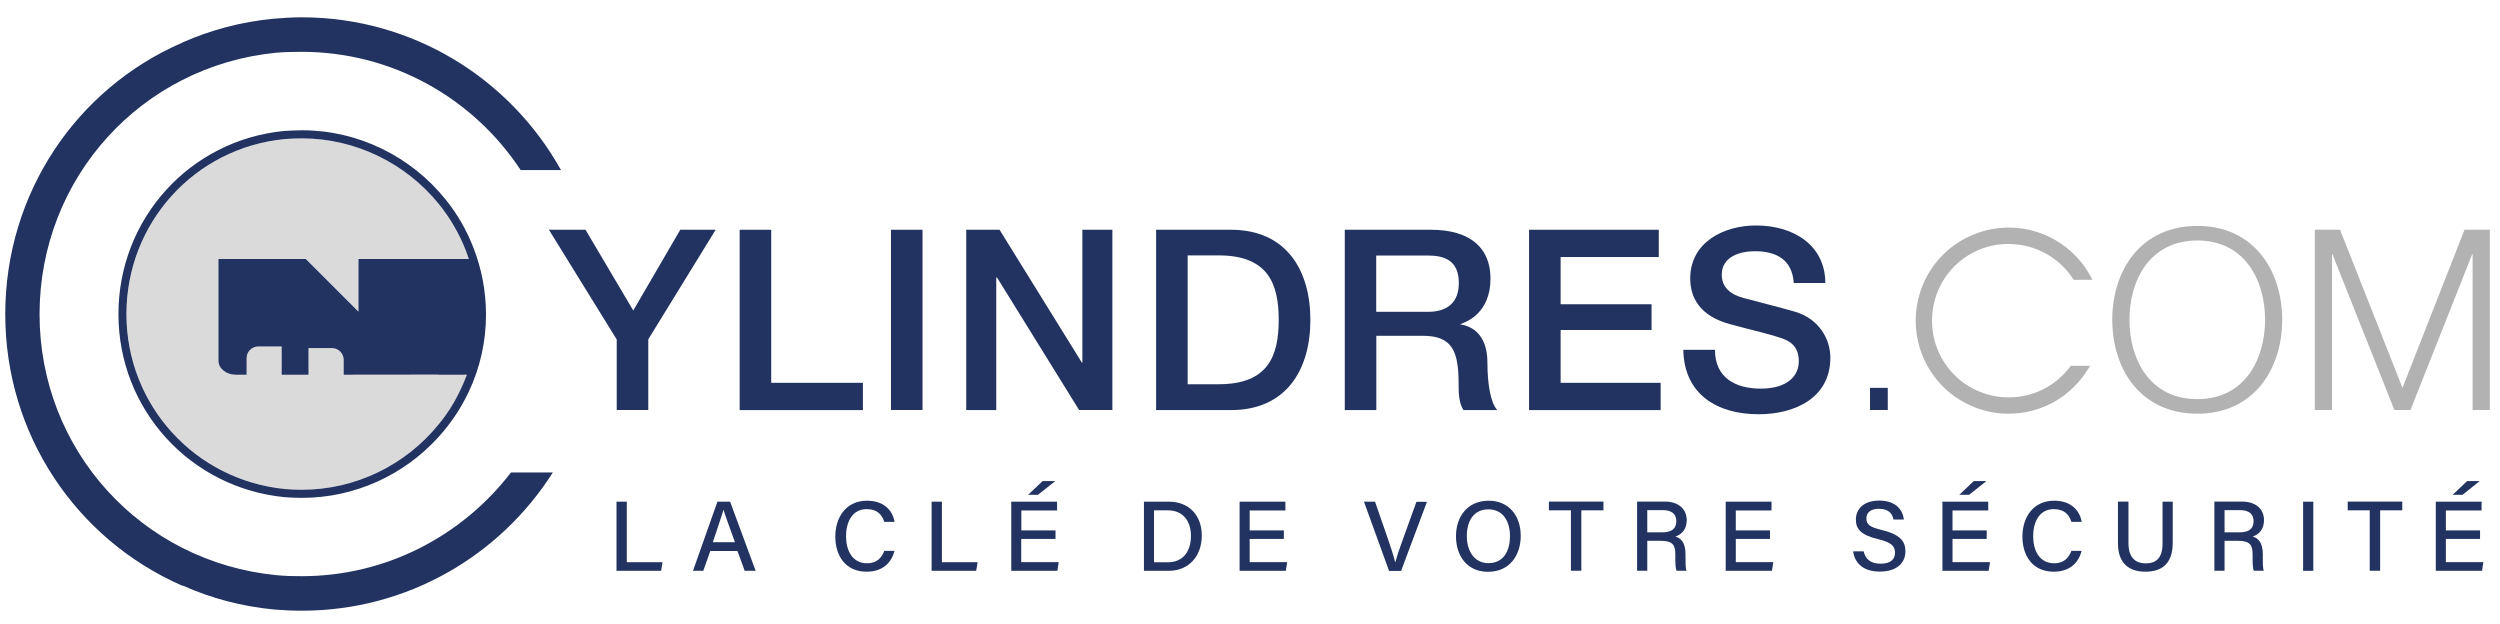
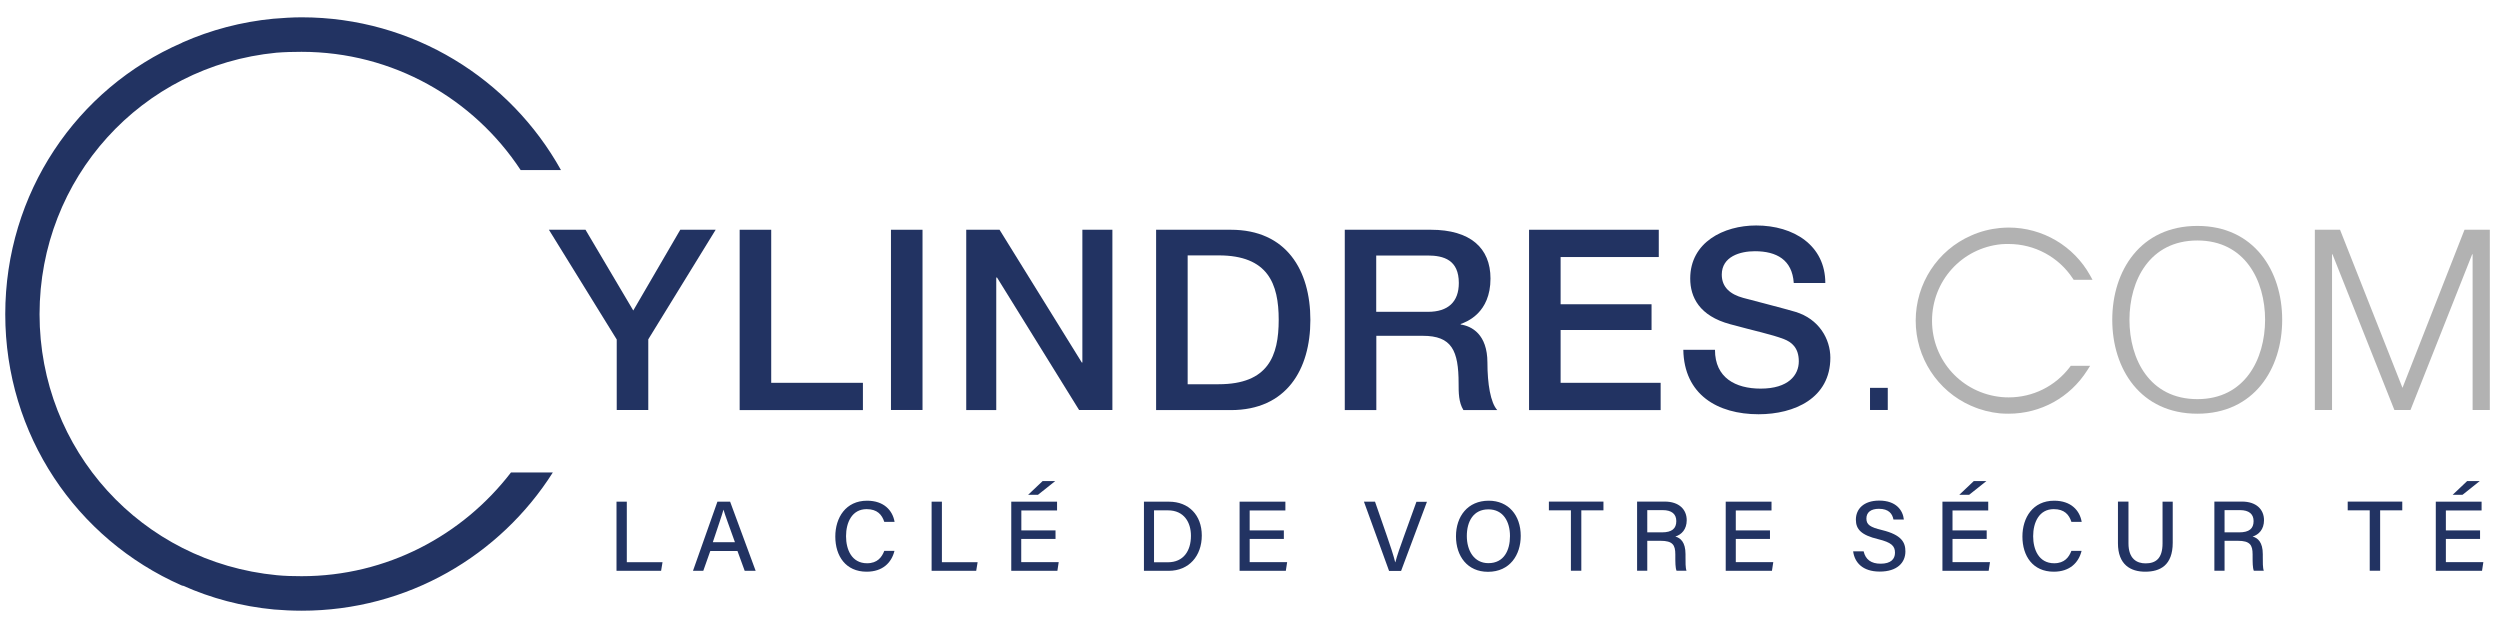
<svg xmlns="http://www.w3.org/2000/svg" version="1.1" id="Calque_1" x="0px" y="0px" viewBox="0 0 228.18 56.96" style="enable-background:new 0 0 228.18 56.96;" xml:space="preserve">
  <style type="text/css">
	.st0{fill:#223362;}
	.st1{fill:#B2B2B2;}
	.st2{fill:#DADADA;}
</style>
  <g>
    <g>
      <g>
        <path class="st0" d="M56.27,45.79h0.94v5.52h3.26l-0.13,0.79h-4.07V45.79z" />
        <path class="st0" d="M64.83,50.29l-0.64,1.81h-0.94l2.23-6.31h1.16l2.33,6.31h-1l-0.66-1.81H64.83z M67.08,49.49     c-0.57-1.59-0.9-2.47-1.04-2.96h-0.01c-0.15,0.54-0.52,1.6-0.97,2.96H67.08z" />
        <path class="st0" d="M81.64,50.28c-0.27,1.09-1.09,1.9-2.54,1.9c-1.91,0-2.86-1.43-2.86-3.21c0-1.72,0.95-3.27,2.9-3.27     c1.53,0,2.33,0.88,2.51,1.93h-0.94c-0.21-0.65-0.64-1.16-1.61-1.16c-1.34,0-1.88,1.22-1.88,2.47c0,1.21,0.51,2.47,1.92,2.47     c0.95,0,1.35-0.56,1.57-1.13H81.64z" />
        <path class="st0" d="M85.04,45.79h0.93v5.52h3.26l-0.13,0.79h-4.07V45.79z" />
        <path class="st0" d="M96.33,49.19h-3.12v2.12h3.42l-0.12,0.79H92.3v-6.31h4.18v0.8h-3.26v1.82h3.12V49.19z M96.31,43.91     l-1.57,1.25h-0.9l1.32-1.25H96.31z" />
        <path class="st0" d="M104.4,45.79h2.3c1.79,0,2.99,1.22,2.99,3.09c0,1.86-1.17,3.22-3.02,3.22h-2.26V45.79z M105.33,51.32h1.26     c1.43,0,2.11-1.04,2.11-2.42c0-1.21-0.62-2.32-2.1-2.32h-1.27V51.32z" />
        <path class="st0" d="M117.18,49.19h-3.12v2.12h3.42l-0.12,0.79h-4.22v-6.31h4.18v0.8h-3.26v1.82h3.12V49.19z" />
        <path class="st0" d="M126.78,52.1l-2.29-6.31h1.01l1.08,3.11c0.32,0.92,0.62,1.82,0.76,2.41h0.02c0.13-0.54,0.46-1.47,0.79-2.38     l1.13-3.13h0.96l-2.36,6.31H126.78z" />
        <path class="st0" d="M138.8,48.91c0,1.74-0.99,3.28-2.99,3.28c-1.88,0-2.92-1.43-2.92-3.24c0-1.82,1.07-3.25,2.99-3.25     C137.67,45.7,138.8,47.02,138.8,48.91z M133.88,48.92c0,1.34,0.66,2.48,1.97,2.48c1.42,0,1.97-1.17,1.97-2.47     c0-1.34-0.63-2.44-1.97-2.44C134.48,46.49,133.88,47.59,133.88,48.92z" />
        <path class="st0" d="M143.39,46.58h-2.02v-0.8h4.98v0.8h-2.02v5.51h-0.95V46.58z" />
        <path class="st0" d="M150.35,49.36v2.73h-0.93v-6.31h2.52c1.31,0,2.01,0.72,2.01,1.7c0,0.83-0.47,1.32-1.04,1.49     c0.47,0.13,0.93,0.51,0.93,1.61v0.27c0,0.44-0.01,0.97,0.09,1.24h-0.91c-0.11-0.27-0.11-0.76-0.11-1.37v-0.12     c0-0.86-0.24-1.24-1.35-1.24H150.35z M150.35,48.59h1.33c0.93,0,1.32-0.35,1.32-1.03c0-0.64-0.42-1-1.24-1h-1.41V48.59z" />
        <path class="st0" d="M161.55,49.19h-3.12v2.12h3.42l-0.12,0.79h-4.22v-6.31h4.18v0.8h-3.26v1.82h3.12V49.19z" />
        <path class="st0" d="M170.1,50.33c0.17,0.73,0.67,1.12,1.55,1.12c0.94,0,1.31-0.43,1.31-1c0-0.61-0.31-0.94-1.54-1.24     c-1.54-0.37-2.03-0.9-2.03-1.78c0-0.97,0.71-1.74,2.13-1.74c1.54,0,2.16,0.88,2.25,1.73h-0.95c-0.1-0.53-0.43-0.98-1.33-0.98     c-0.73,0-1.14,0.32-1.14,0.89c0,0.56,0.34,0.79,1.42,1.05c1.81,0.44,2.14,1.14,2.14,1.95c0,1.04-0.77,1.84-2.34,1.84     c-1.59,0-2.3-0.85-2.43-1.85H170.1z" />
        <path class="st0" d="M181.33,49.19h-3.12v2.12h3.42l-0.12,0.79h-4.22v-6.31h4.18v0.8h-3.26v1.82h3.12V49.19z M181.3,43.91     l-1.57,1.25h-0.9l1.32-1.25H181.3z" />
        <path class="st0" d="M189.99,50.28c-0.27,1.09-1.09,1.9-2.54,1.9c-1.91,0-2.86-1.43-2.86-3.21c0-1.72,0.95-3.27,2.9-3.27     c1.53,0,2.33,0.88,2.51,1.93h-0.94c-0.21-0.65-0.63-1.16-1.61-1.16c-1.34,0-1.88,1.22-1.88,2.47c0,1.21,0.51,2.47,1.92,2.47     c0.95,0,1.35-0.56,1.57-1.13H189.99z" />
        <path class="st0" d="M194.27,45.79v3.8c0,1.44,0.78,1.83,1.56,1.83c0.92,0,1.55-0.43,1.55-1.83v-3.8h0.93v3.74     c0,2.07-1.15,2.65-2.51,2.65c-1.33,0-2.49-0.63-2.49-2.6v-3.8H194.27z" />
        <path class="st0" d="M203.04,49.36v2.73h-0.93v-6.31h2.52c1.31,0,2.01,0.72,2.01,1.7c0,0.83-0.47,1.32-1.04,1.49     c0.47,0.13,0.93,0.51,0.93,1.61v0.27c0,0.44-0.01,0.97,0.09,1.24h-0.91c-0.11-0.27-0.11-0.76-0.11-1.37v-0.12     c0-0.86-0.24-1.24-1.35-1.24H203.04z M203.04,48.59h1.33c0.93,0,1.32-0.35,1.32-1.03c0-0.64-0.42-1-1.24-1h-1.41V48.59z" />
-         <path class="st0" d="M211.14,45.79v6.31h-0.93v-6.31H211.14z" />
        <path class="st0" d="M216.3,46.58h-2.02v-0.8h4.98v0.8h-2.02v5.51h-0.95V46.58z" />
        <path class="st0" d="M226.36,49.19h-3.12v2.12h3.42l-0.12,0.79h-4.22v-6.31h4.18v0.8h-3.26v1.82h3.12V49.19z M226.33,43.91     l-1.57,1.25h-0.9l1.32-1.25H226.33z" />
      </g>
    </g>
    <path class="st0" d="M56.28,30.97l-6.18-10h3.34l4.36,7.37l4.29-7.37h3.23l-6.15,10v6.45h-2.88V30.97z" />
    <path class="st0" d="M67.51,20.97h2.88v13.97h8.37v2.49H67.51V20.97z" />
    <path class="st0" d="M81.32,20.97h2.88v16.45h-2.88V20.97z" />
    <path class="st0" d="M88.19,20.97h3.04l7.51,12.12h0.05V20.97h2.74v16.45h-3.04L91,25.33h-0.07v12.1h-2.74V20.97z" />
    <path class="st0" d="M105.52,20.97h6.82c5.07,0,7.26,3.69,7.26,8.23c0,4.54-2.19,8.23-7.26,8.23h-6.82V20.97z M108.4,35.07h2.83   c4.52,0,5.48-2.58,5.48-5.88c0-3.29-0.97-5.88-5.48-5.88h-2.83V35.07z" />
    <path class="st0" d="M122.74,20.97h7.86c3.59,0,5.44,1.66,5.44,4.45c0,3.16-2.19,3.96-2.72,4.15v0.05   c0.99,0.14,2.44,0.88,2.44,3.48c0,1.91,0.28,3.66,0.9,4.33h-3.09c-0.44-0.71-0.44-1.61-0.44-2.42c0-3.02-0.62-4.36-3.27-4.36h-4.24   v6.78h-2.88V20.97z M125.62,28.46h4.72c1.82,0,2.81-0.9,2.81-2.63c0-2.1-1.36-2.51-2.86-2.51h-4.68V28.46z" />
    <path class="st0" d="M139.55,20.97h11.85v2.49h-8.96v4.31h8.3v2.35h-8.3v4.82h9.13v2.49h-12.01V20.97z" />
    <path class="st0" d="M156.53,31.94c0,2.54,1.87,3.53,4.17,3.53c2.54,0,3.48-1.24,3.48-2.49c0-1.27-0.69-1.77-1.36-2.03   c-1.15-0.44-2.65-0.74-4.91-1.36c-2.81-0.76-3.64-2.47-3.64-4.17c0-3.3,3.04-4.84,6.02-4.84c3.43,0,6.31,1.82,6.31,5.25h-2.88   c-0.14-2.12-1.57-2.9-3.55-2.9c-1.34,0-3.02,0.48-3.02,2.14c0,1.15,0.78,1.8,1.96,2.12c0.25,0.07,3.89,1.01,4.75,1.27   c2.17,0.65,3.2,2.49,3.2,4.19c0,3.69-3.27,5.16-6.55,5.16c-3.76,0-6.8-1.8-6.87-5.88H156.53z" />
    <path class="st0" d="M170.68,37.42V35.4h1.62v2.02H170.68z" />
    <g>
      <path class="st1" d="M182.66,22.29c0.22-0.02,0.44-0.02,0.68-0.02c2.36,0,4.55,1.18,5.85,3.15l0.08,0.12h1.72l-0.22-0.4    c-1.5-2.7-4.35-4.37-7.43-4.37c-0.27,0-0.54,0.02-0.81,0.04c-0.9,0.09-1.77,0.31-2.62,0.69c-3.07,1.34-5.06,4.39-5.06,7.77    c0,3.36,1.98,6.41,5.04,7.76l0.08,0.03c0.81,0.36,1.67,0.58,2.57,0.67c0.25,0.02,0.53,0.03,0.79,0.03c2.93,0,5.61-1.48,7.18-3.96    l0.26-0.41H189l-0.08,0.11c-1.34,1.76-3.38,2.77-5.58,2.77c-0.23,0-0.45-0.01-0.66-0.03c-3.61-0.35-6.34-3.34-6.34-6.96    C176.34,25.64,179.06,22.64,182.66,22.29z" />
      <path class="st1" d="M200.56,20.62c-5.19,0-7.77,4.08-7.77,8.57c0,4.49,2.58,8.57,7.77,8.57c5.16,0,7.74-4.08,7.74-8.57    C208.3,24.7,205.72,20.62,200.56,20.62z M200.56,36.43c-4.36,0-6.2-3.64-6.2-7.24c0-3.59,1.84-7.24,6.2-7.24    c4.33,0,6.18,3.64,6.18,7.24C206.73,32.79,204.89,36.43,200.56,36.43z" />
      <polygon class="st1" points="224.94,20.97 219.28,35.4 213.58,20.97 211.28,20.97 211.28,37.42 212.85,37.42 212.85,23.21     212.89,23.21 218.54,37.42 220.01,37.42 225.64,23.21 225.68,23.21 225.68,37.42 227.25,37.42 227.25,20.97   " />
    </g>
-     <path class="st2" d="M43.03,32.99c-0.24,0.86-0.56,1.7-0.95,2.52c-0.55,1.18-1.24,2.26-2.05,3.24c-3,3.7-7.58,5.95-12.46,5.95   c-0.5,0-1-0.02-1.51-0.06c-8.26-0.8-14.51-7.67-14.51-15.97s6.22-15.19,14.47-15.98c0.55-0.04,1.05-0.06,1.55-0.06   c4.88,0,9.46,2.27,12.46,5.95c1.04,1.27,1.89,2.72,2.5,4.29c0.1,0.25,0.18,0.51,0.27,0.77H32.73v4.81l-4.81-4.81h-7.97v9.29   c0,0.7,0.71,1.27,1.57,1.27h1v-1.51c0-0.6,0.48-1.07,1.07-1.07h2.13v2.58h2.45v-2.43h2.14c0.59,0,1.07,0.49,1.07,1.07v1.36h11.03   C42.63,33.8,42.84,33.4,43.03,32.99z" />
    <g>
      <path class="st0" d="M27.53,52.59c-0.79,0-1.54-0.02-2.26-0.09C12.9,51.31,3.61,41.07,3.61,28.68c0-12.41,9.28-22.67,21.62-23.87    c0.75-0.06,1.5-0.08,2.29-0.08c8.36,0,15.72,4.29,20,10.79h3.68C46.58,7.21,37.71,1.58,27.53,1.58c-0.85,0-1.73,0.06-2.59,0.13    c-2.91,0.28-5.72,1.03-8.27,2.16c-0.02,0.01-0.05,0.02-0.07,0.04C7,8.08,0.48,17.62,0.48,28.68c0,11.01,6.5,20.52,16.07,24.74    c0.04,0.01,0.07,0.02,0.11,0.04c0.01,0,0.04,0.01,0.05,0c2.56,1.14,5.34,1.89,8.3,2.17c0.81,0.07,1.69,0.11,2.54,0.11    c9.64,0,18.11-5.04,22.91-12.62h-3.82C42.23,48.86,35.31,52.59,27.53,52.59z" />
-       <path class="st0" d="M43.21,22.61c-0.62-1.61-1.47-3.08-2.53-4.39c-3.13-3.91-7.95-6.33-13.11-6.33c-0.51,0-1.04,0.03-1.61,0.06    c-8.64,0.83-15.15,8.02-15.15,16.72c0,8.69,6.53,15.87,15.19,16.71c0.53,0.04,1.05,0.06,1.57,0.06c4.8,0,9.32-2.08,12.46-5.56    c1.08-1.19,2.01-2.56,2.72-4.05c1.07-2.24,1.61-4.65,1.61-7.16C44.35,26.56,43.96,24.53,43.21,22.61z M40.02,38.75    c-3,3.7-7.58,5.95-12.46,5.95c-0.5,0-1-0.02-1.51-0.06c-8.26-0.8-14.51-7.67-14.51-15.97c0-8.31,6.22-15.19,14.47-15.98    c0.55-0.04,1.05-0.06,1.55-0.06c4.88,0,9.46,2.27,12.46,5.95c1.04,1.27,1.89,2.72,2.5,4.29c0.1,0.25,0.18,0.51,0.27,0.77h-2.77    h-7.3v4.81l-4.81-4.81h-7.97v9.29c0,0.7,0.71,1.27,1.57,1.27h1v-1.51c0-0.6,0.48-1.07,1.07-1.07h2.13v2.58h2.45v-2.43h2.14    c0.59,0,1.07,0.49,1.07,1.07v1.36l8.64-0.01v0.01h2.39c0,0,0-0.01,0-0.01l0.22,0c-0.17,0.45-0.35,0.89-0.56,1.32    C41.52,36.68,40.84,37.77,40.02,38.75z" />
    </g>
  </g>
</svg>